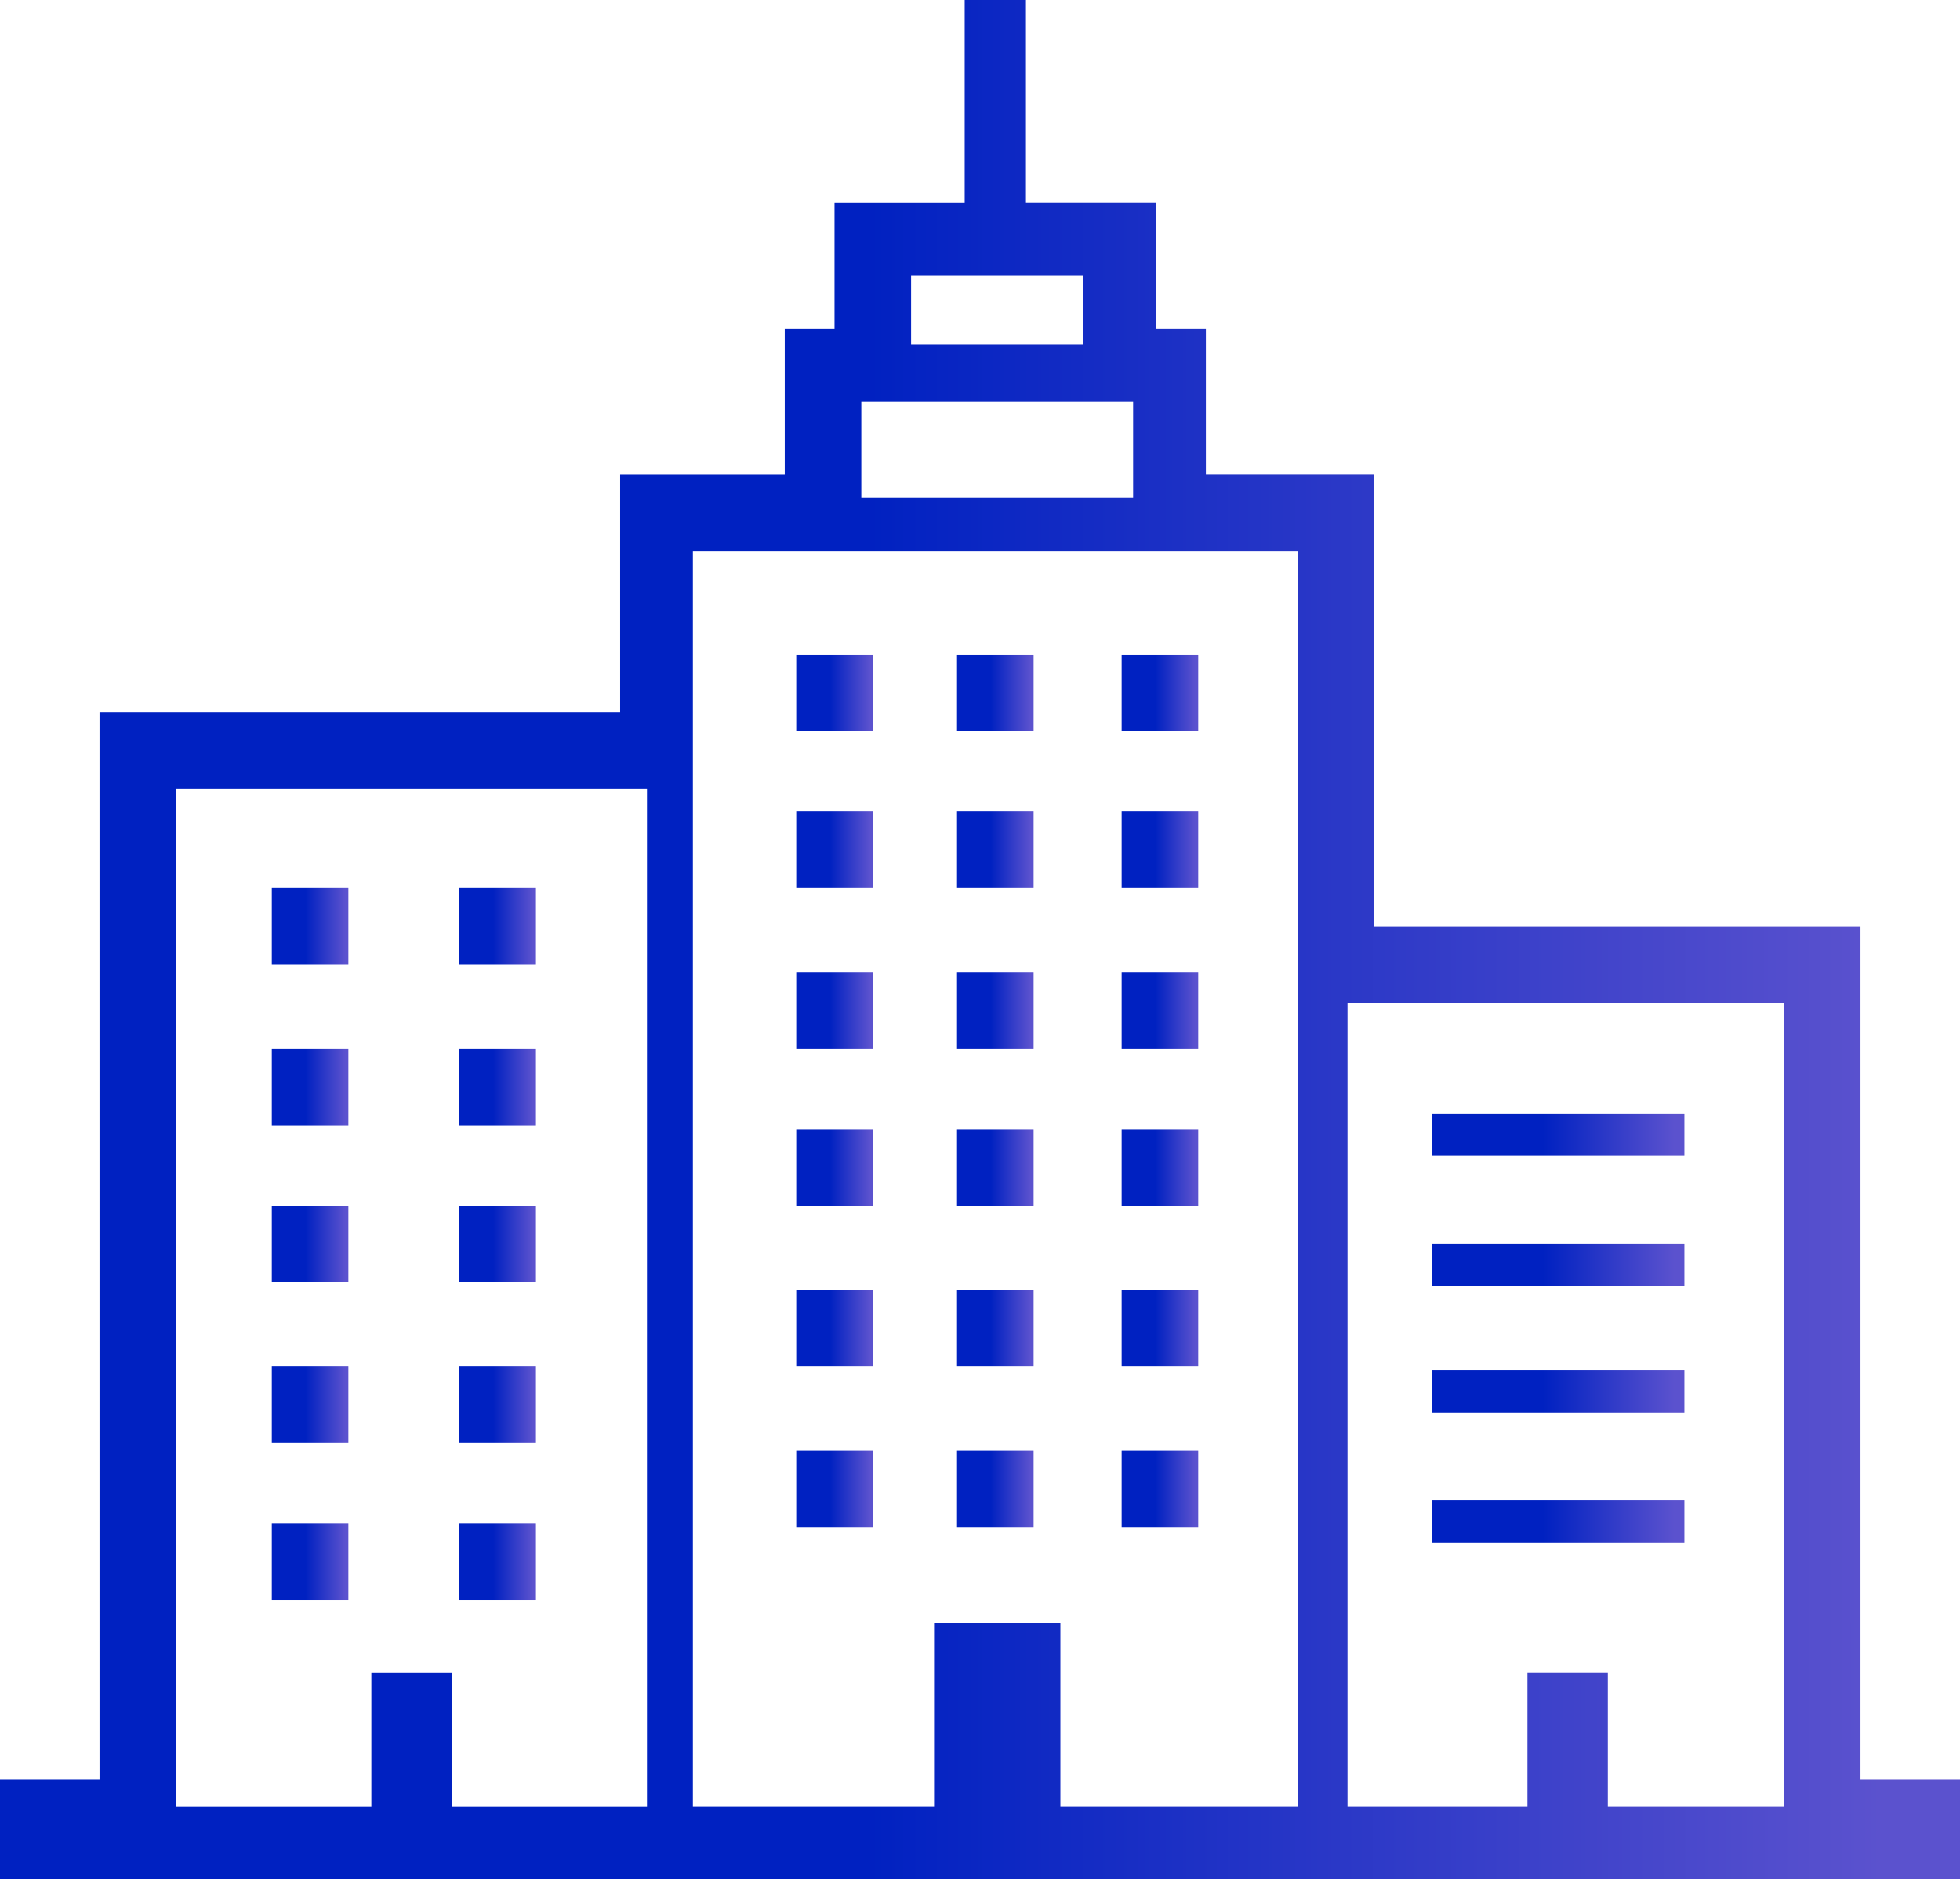
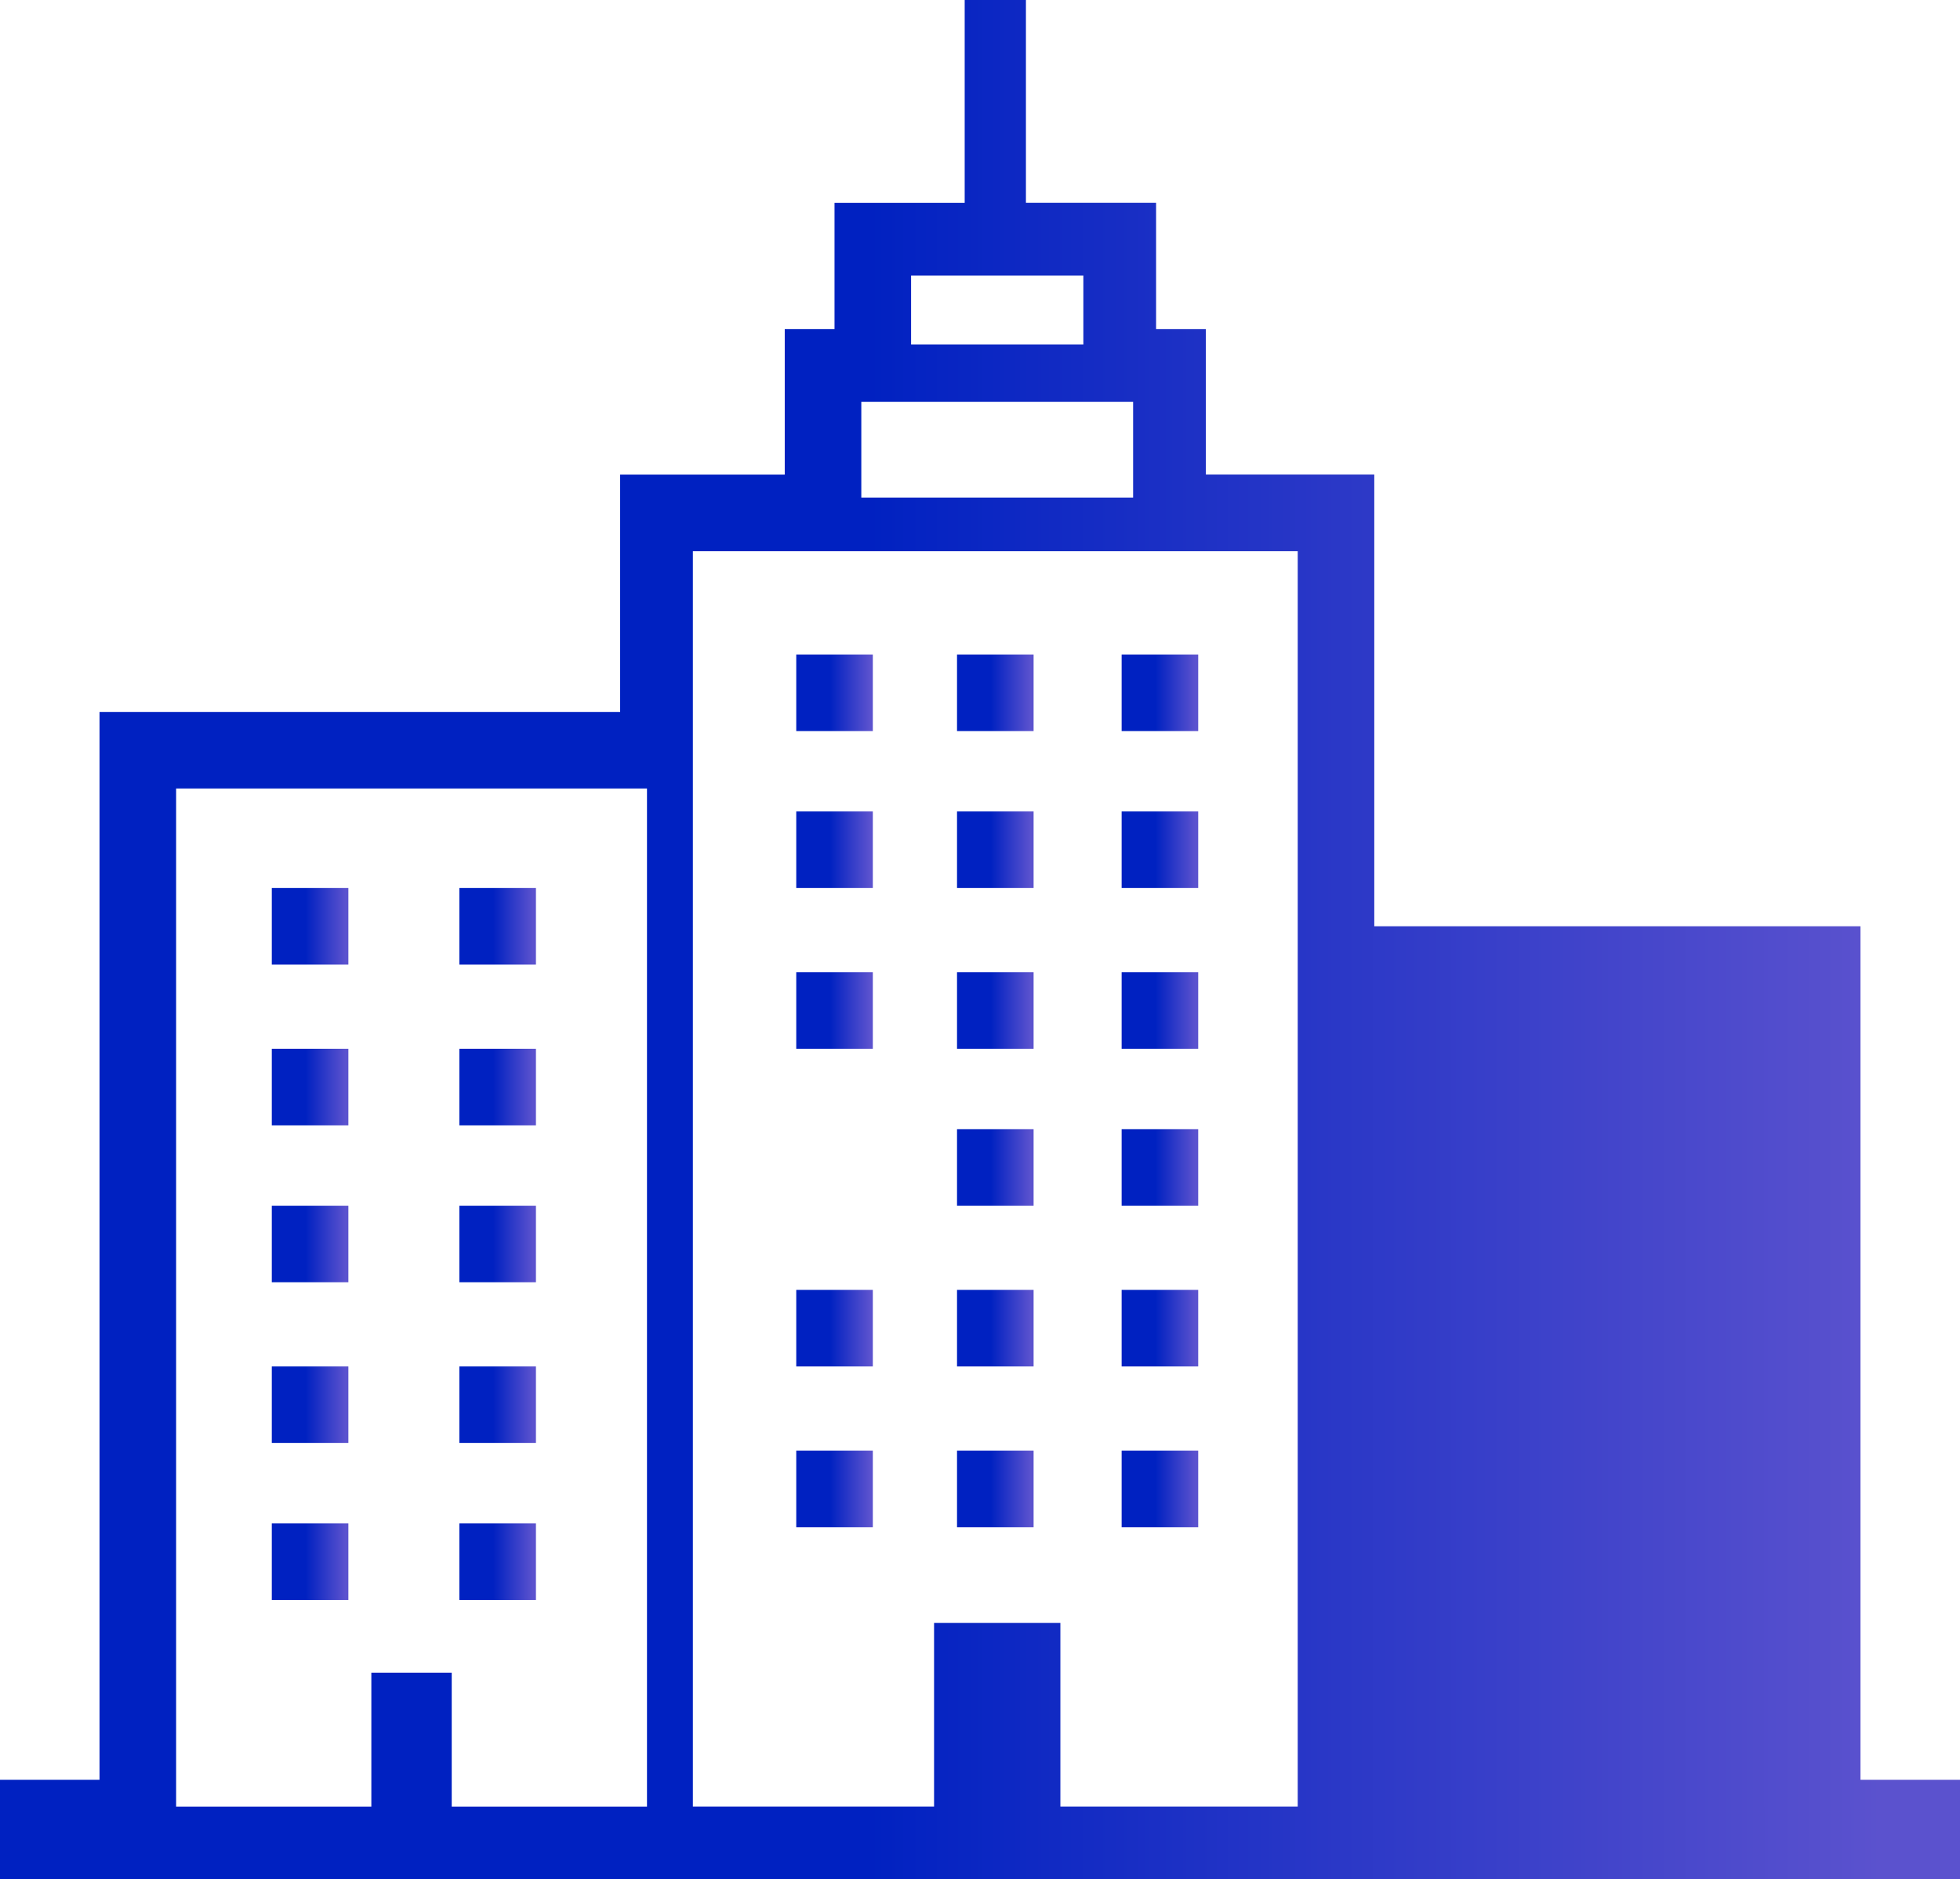
<svg xmlns="http://www.w3.org/2000/svg" xmlns:xlink="http://www.w3.org/1999/xlink" id="_レイヤー_2" data-name="レイヤー 2" viewBox="0 0 76 72.883">
  <defs>
    <style>
      .cls-1 {
        fill: url(#_名称未設定グラデーション_8-20);
      }

      .cls-1, .cls-2, .cls-3, .cls-4, .cls-5, .cls-6, .cls-7, .cls-8, .cls-9, .cls-10, .cls-11, .cls-12, .cls-13, .cls-14, .cls-15, .cls-16, .cls-17, .cls-18, .cls-19, .cls-20, .cls-21, .cls-22, .cls-23, .cls-24, .cls-25, .cls-26, .cls-27, .cls-28, .cls-29, .cls-30, .cls-31, .cls-32, .cls-33 {
        stroke-width: 0px;
      }

      .cls-2 {
        fill: url(#_名称未設定グラデーション_8-29);
      }

      .cls-3 {
        fill: url(#_名称未設定グラデーション_8-24);
      }

      .cls-4 {
        fill: url(#_名称未設定グラデーション_8-23);
      }

      .cls-5 {
        fill: url(#_名称未設定グラデーション_8-28);
      }

      .cls-6 {
        fill: url(#_名称未設定グラデーション_8-25);
      }

      .cls-7 {
        fill: url(#_名称未設定グラデーション_8-21);
      }

      .cls-8 {
        fill: url(#_名称未設定グラデーション_8-22);
      }

      .cls-9 {
        fill: url(#_名称未設定グラデーション_8-27);
      }

      .cls-10 {
        fill: url(#_名称未設定グラデーション_8-26);
      }

      .cls-11 {
        fill: url(#_名称未設定グラデーション_8-19);
      }

      .cls-12 {
        fill: url(#_名称未設定グラデーション_8-17);
      }

      .cls-13 {
        fill: url(#_名称未設定グラデーション_8-10);
      }

      .cls-14 {
        fill: url(#_名称未設定グラデーション_8-12);
      }

      .cls-15 {
        fill: url(#_名称未設定グラデーション_8-18);
      }

      .cls-16 {
        fill: url(#_名称未設定グラデーション_8-15);
      }

      .cls-17 {
        fill: url(#_名称未設定グラデーション_8-13);
      }

      .cls-18 {
        fill: url(#_名称未設定グラデーション_8-16);
      }

      .cls-19 {
        fill: url(#_名称未設定グラデーション_8-14);
      }

      .cls-20 {
        fill: url(#_名称未設定グラデーション_8-11);
      }

      .cls-21 {
        fill: url(#_名称未設定グラデーション_8-31);
      }

      .cls-22 {
        fill: url(#_名称未設定グラデーション_8-32);
      }

      .cls-23 {
        fill: url(#_名称未設定グラデーション_8-30);
      }

      .cls-24 {
        fill: url(#_名称未設定グラデーション_8-33);
      }

      .cls-25 {
        fill: url(#_名称未設定グラデーション_8-6);
      }

      .cls-26 {
        fill: url(#_名称未設定グラデーション_8-3);
      }

      .cls-27 {
        fill: url(#_名称未設定グラデーション_8-9);
      }

      .cls-28 {
        fill: url(#_名称未設定グラデーション_8-2);
      }

      .cls-29 {
        fill: url(#_名称未設定グラデーション_8-4);
      }

      .cls-30 {
        fill: url(#_名称未設定グラデーション_8-7);
      }

      .cls-31 {
        fill: url(#_名称未設定グラデーション_8-8);
      }

      .cls-32 {
        fill: url(#_名称未設定グラデーション_8-5);
      }

      .cls-33 {
        fill: url(#_名称未設定グラデーション_8);
      }
    </style>
    <linearGradient id="_名称未設定グラデーション_8" data-name="名称未設定グラデーション 8" x1="30.875" y1="26.867" x2="33.844" y2="26.867" gradientUnits="userSpaceOnUse">
      <stop offset=".441" stop-color="#0021c1" />
      <stop offset=".96" stop-color="#5b52ce" />
    </linearGradient>
    <linearGradient id="_名称未設定グラデーション_8-2" data-name="名称未設定グラデーション 8" x1="37.109" x2="40.078" xlink:href="#_名称未設定グラデーション_8" />
    <linearGradient id="_名称未設定グラデーション_8-3" data-name="名称未設定グラデーション 8" x1="43.492" x2="46.461" xlink:href="#_名称未設定グラデーション_8" />
    <linearGradient id="_名称未設定グラデーション_8-4" data-name="名称未設定グラデーション 8" y1="32.953" y2="32.953" xlink:href="#_名称未設定グラデーション_8" />
    <linearGradient id="_名称未設定グラデーション_8-5" data-name="名称未設定グラデーション 8" x1="37.109" y1="32.953" x2="40.078" y2="32.953" xlink:href="#_名称未設定グラデーション_8" />
    <linearGradient id="_名称未設定グラデーション_8-6" data-name="名称未設定グラデーション 8" x1="43.492" y1="32.953" x2="46.461" y2="32.953" xlink:href="#_名称未設定グラデーション_8" />
    <linearGradient id="_名称未設定グラデーション_8-7" data-name="名称未設定グラデーション 8" y1="39.188" y2="39.188" xlink:href="#_名称未設定グラデーション_8" />
    <linearGradient id="_名称未設定グラデーション_8-8" data-name="名称未設定グラデーション 8" x1="37.109" y1="39.188" x2="40.078" y2="39.188" xlink:href="#_名称未設定グラデーション_8" />
    <linearGradient id="_名称未設定グラデーション_8-9" data-name="名称未設定グラデーション 8" x1="43.492" y1="39.188" x2="46.461" y2="39.188" xlink:href="#_名称未設定グラデーション_8" />
    <linearGradient id="_名称未設定グラデーション_8-10" data-name="名称未設定グラデーション 8" y1="45.273" y2="45.273" xlink:href="#_名称未設定グラデーション_8" />
    <linearGradient id="_名称未設定グラデーション_8-11" data-name="名称未設定グラデーション 8" x1="37.109" y1="45.273" x2="40.078" y2="45.273" xlink:href="#_名称未設定グラデーション_8" />
    <linearGradient id="_名称未設定グラデーション_8-12" data-name="名称未設定グラデーション 8" x1="43.492" y1="45.273" x2="46.461" y2="45.273" xlink:href="#_名称未設定グラデーション_8" />
    <linearGradient id="_名称未設定グラデーション_8-13" data-name="名称未設定グラデーション 8" y1="51.508" y2="51.508" xlink:href="#_名称未設定グラデーション_8" />
    <linearGradient id="_名称未設定グラデーション_8-14" data-name="名称未設定グラデーション 8" x1="10.539" y1="35.922" x2="13.508" y2="35.922" xlink:href="#_名称未設定グラデーション_8" />
    <linearGradient id="_名称未設定グラデーション_8-15" data-name="名称未設定グラデーション 8" x1="10.539" y1="42.156" x2="13.508" y2="42.156" xlink:href="#_名称未設定グラデーション_8" />
    <linearGradient id="_名称未設定グラデーション_8-16" data-name="名称未設定グラデーション 8" x1="10.539" y1="48.242" x2="13.508" y2="48.242" xlink:href="#_名称未設定グラデーション_8" />
    <linearGradient id="_名称未設定グラデーション_8-17" data-name="名称未設定グラデーション 8" x1="10.539" y1="54.477" x2="13.508" y2="54.477" xlink:href="#_名称未設定グラデーション_8" />
    <linearGradient id="_名称未設定グラデーション_8-18" data-name="名称未設定グラデーション 8" x1="10.539" y1="60.562" x2="13.508" y2="60.562" xlink:href="#_名称未設定グラデーション_8" />
    <linearGradient id="_名称未設定グラデーション_8-19" data-name="名称未設定グラデーション 8" x1="17.812" y1="35.922" x2="20.781" y2="35.922" xlink:href="#_名称未設定グラデーション_8" />
    <linearGradient id="_名称未設定グラデーション_8-20" data-name="名称未設定グラデーション 8" x1="17.812" y1="42.156" x2="20.781" y2="42.156" xlink:href="#_名称未設定グラデーション_8" />
    <linearGradient id="_名称未設定グラデーション_8-21" data-name="名称未設定グラデーション 8" x1="17.812" y1="48.242" x2="20.781" y2="48.242" xlink:href="#_名称未設定グラデーション_8" />
    <linearGradient id="_名称未設定グラデーション_8-22" data-name="名称未設定グラデーション 8" x1="17.812" y1="54.477" x2="20.781" y2="54.477" xlink:href="#_名称未設定グラデーション_8" />
    <linearGradient id="_名称未設定グラデーション_8-23" data-name="名称未設定グラデーション 8" x1="17.812" y1="60.562" x2="20.781" y2="60.562" xlink:href="#_名称未設定グラデーション_8" />
    <linearGradient id="_名称未設定グラデーション_8-24" data-name="名称未設定グラデーション 8" x1="37.109" y1="51.508" x2="40.078" y2="51.508" xlink:href="#_名称未設定グラデーション_8" />
    <linearGradient id="_名称未設定グラデーション_8-25" data-name="名称未設定グラデーション 8" x1="43.492" y1="51.508" x2="46.461" y2="51.508" xlink:href="#_名称未設定グラデーション_8" />
    <linearGradient id="_名称未設定グラデーション_8-26" data-name="名称未設定グラデーション 8" y1="57.742" y2="57.742" xlink:href="#_名称未設定グラデーション_8" />
    <linearGradient id="_名称未設定グラデーション_8-27" data-name="名称未設定グラデーション 8" x1="37.109" y1="57.742" x2="40.078" y2="57.742" xlink:href="#_名称未設定グラデーション_8" />
    <linearGradient id="_名称未設定グラデーション_8-28" data-name="名称未設定グラデーション 8" x1="43.492" y1="57.742" x2="46.461" y2="57.742" xlink:href="#_名称未設定グラデーション_8" />
    <linearGradient id="_名称未設定グラデーション_8-29" data-name="名称未設定グラデーション 8" x1="55.516" y1="44.012" x2="65.312" y2="44.012" xlink:href="#_名称未設定グラデーション_8" />
    <linearGradient id="_名称未設定グラデーション_8-30" data-name="名称未設定グラデーション 8" x1="55.516" y1="49.059" x2="65.312" y2="49.059" xlink:href="#_名称未設定グラデーション_8" />
    <linearGradient id="_名称未設定グラデーション_8-31" data-name="名称未設定グラデーション 8" x1="55.516" y1="53.957" x2="65.312" y2="53.957" xlink:href="#_名称未設定グラデーション_8" />
    <linearGradient id="_名称未設定グラデーション_8-32" data-name="名称未設定グラデーション 8" x1="55.516" y1="59.004" x2="65.312" y2="59.004" xlink:href="#_名称未設定グラデーション_8" />
    <linearGradient id="_名称未設定グラデーション_8-33" data-name="名称未設定グラデーション 8" x1="0" y1="36.441" x2="76" y2="36.441" xlink:href="#_名称未設定グラデーション_8" />
  </defs>
  <g id="_レイヤー_1-2" data-name="レイヤー 1">
    <g>
      <rect class="cls-33" x="30.875" y="25.383" width="2.969" height="2.969" />
      <rect class="cls-28" x="37.109" y="25.383" width="2.969" height="2.969" />
      <rect class="cls-26" x="43.492" y="25.383" width="2.969" height="2.969" />
      <rect class="cls-29" x="30.875" y="31.469" width="2.969" height="2.969" />
      <rect class="cls-32" x="37.109" y="31.469" width="2.969" height="2.969" />
      <rect class="cls-25" x="43.492" y="31.469" width="2.969" height="2.969" />
      <rect class="cls-30" x="30.875" y="37.703" width="2.969" height="2.969" />
      <rect class="cls-31" x="37.109" y="37.703" width="2.969" height="2.969" />
      <rect class="cls-27" x="43.492" y="37.703" width="2.969" height="2.969" />
-       <rect class="cls-13" x="30.875" y="43.789" width="2.969" height="2.969" />
      <rect class="cls-20" x="37.109" y="43.789" width="2.969" height="2.969" />
      <rect class="cls-14" x="43.492" y="43.789" width="2.969" height="2.969" />
      <rect class="cls-17" x="30.875" y="50.023" width="2.969" height="2.969" />
      <rect class="cls-19" x="10.539" y="34.438" width="2.969" height="2.969" />
      <rect class="cls-16" x="10.539" y="40.672" width="2.969" height="2.969" />
      <rect class="cls-18" x="10.539" y="46.758" width="2.969" height="2.969" />
      <rect class="cls-12" x="10.539" y="52.992" width="2.969" height="2.969" />
      <rect class="cls-15" x="10.539" y="59.078" width="2.969" height="2.969" />
      <rect class="cls-11" x="17.812" y="34.438" width="2.969" height="2.969" />
      <rect class="cls-1" x="17.812" y="40.672" width="2.969" height="2.969" />
      <rect class="cls-7" x="17.812" y="46.758" width="2.969" height="2.969" />
      <rect class="cls-8" x="17.812" y="52.992" width="2.969" height="2.969" />
      <rect class="cls-4" x="17.812" y="59.078" width="2.969" height="2.969" />
      <rect class="cls-3" x="37.109" y="50.023" width="2.969" height="2.969" />
      <rect class="cls-6" x="43.492" y="50.023" width="2.969" height="2.969" />
      <rect class="cls-10" x="30.875" y="56.258" width="2.969" height="2.969" />
      <rect class="cls-9" x="37.109" y="56.258" width="2.969" height="2.969" />
      <rect class="cls-5" x="43.492" y="56.258" width="2.969" height="2.969" />
      <rect class="cls-2" x="55.516" y="43.195" width="9.797" height="1.633" />
      <rect class="cls-23" x="55.516" y="48.242" width="9.797" height="1.633" />
      <rect class="cls-21" x="55.516" y="53.141" width="9.797" height="1.633" />
      <rect class="cls-22" x="55.516" y="58.188" width="9.797" height="1.633" />
-       <path class="cls-24" d="m72.141,69.023v-33.102h-18.852v-17.516h-6.531v-5.641h-1.93v-4.898h-5.047V0h-2.375v7.867h-5.047v4.898h-1.93v5.641h-6.383v9.203H3.859v41.414H0v3.859h76v-3.859h-3.859Zm-47.055,1.039h-7.57v-5.195h-3.117v5.195h-7.57s0-39.484,0-39.484h18.258v39.484h0Zm10.242-59.375h6.68v2.672h-6.68v-2.672Zm-1.93,4.898h10.539v3.711h-10.539v-3.711Zm16.922,21.37v33.106h-9.203v-7.125h-4.898v7.125h-9.352V21.375h23.453v15.581Zm18.852,33.106h-6.828v-5.195h-3.117v5.195h-6.977s0-31.172,0-31.172h16.922v31.172h0Z" />
+       <path class="cls-24" d="m72.141,69.023v-33.102h-18.852v-17.516h-6.531v-5.641h-1.93v-4.898h-5.047V0h-2.375v7.867h-5.047v4.898h-1.93v5.641h-6.383v9.203H3.859v41.414H0v3.859h76v-3.859h-3.859Zm-47.055,1.039h-7.57v-5.195h-3.117v5.195h-7.57s0-39.484,0-39.484h18.258v39.484h0Zm10.242-59.375h6.68v2.672h-6.68v-2.672Zm-1.93,4.898h10.539v3.711h-10.539v-3.711Zm16.922,21.37v33.106h-9.203v-7.125h-4.898v7.125h-9.352V21.375h23.453v15.581Zm18.852,33.106h-6.828v-5.195h-3.117v5.195h-6.977h16.922v31.172h0Z" />
    </g>
  </g>
</svg>